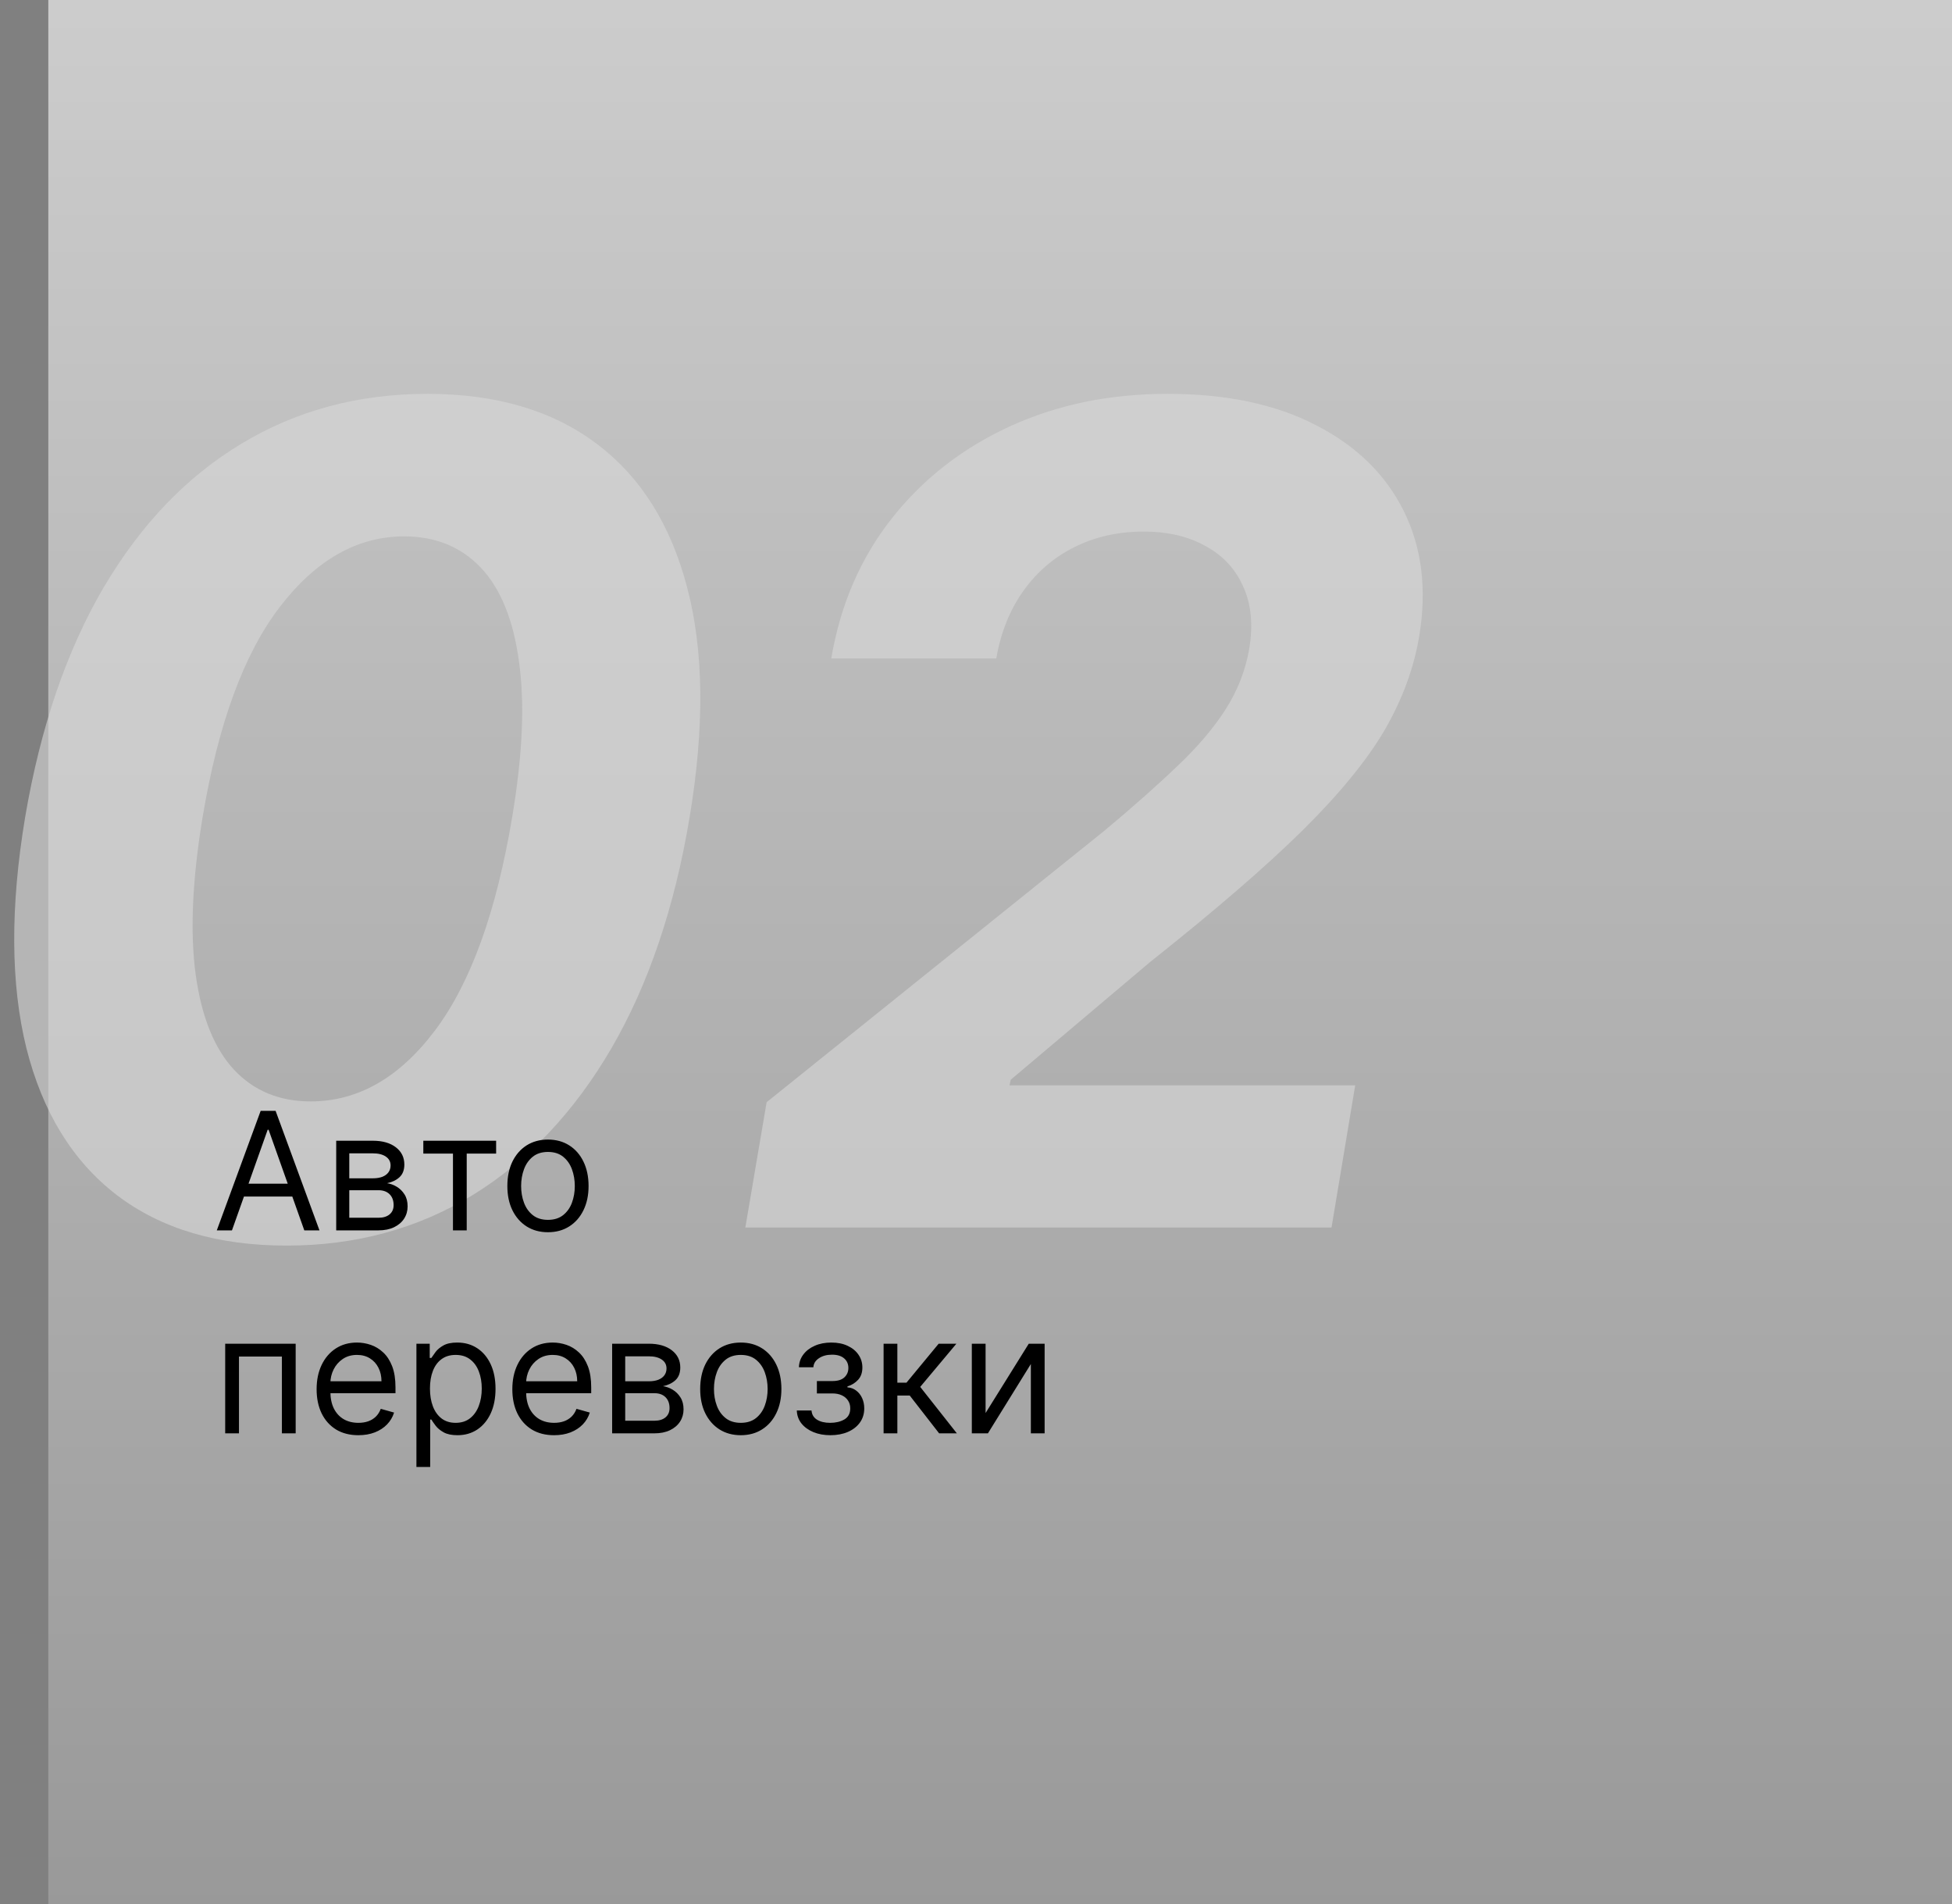
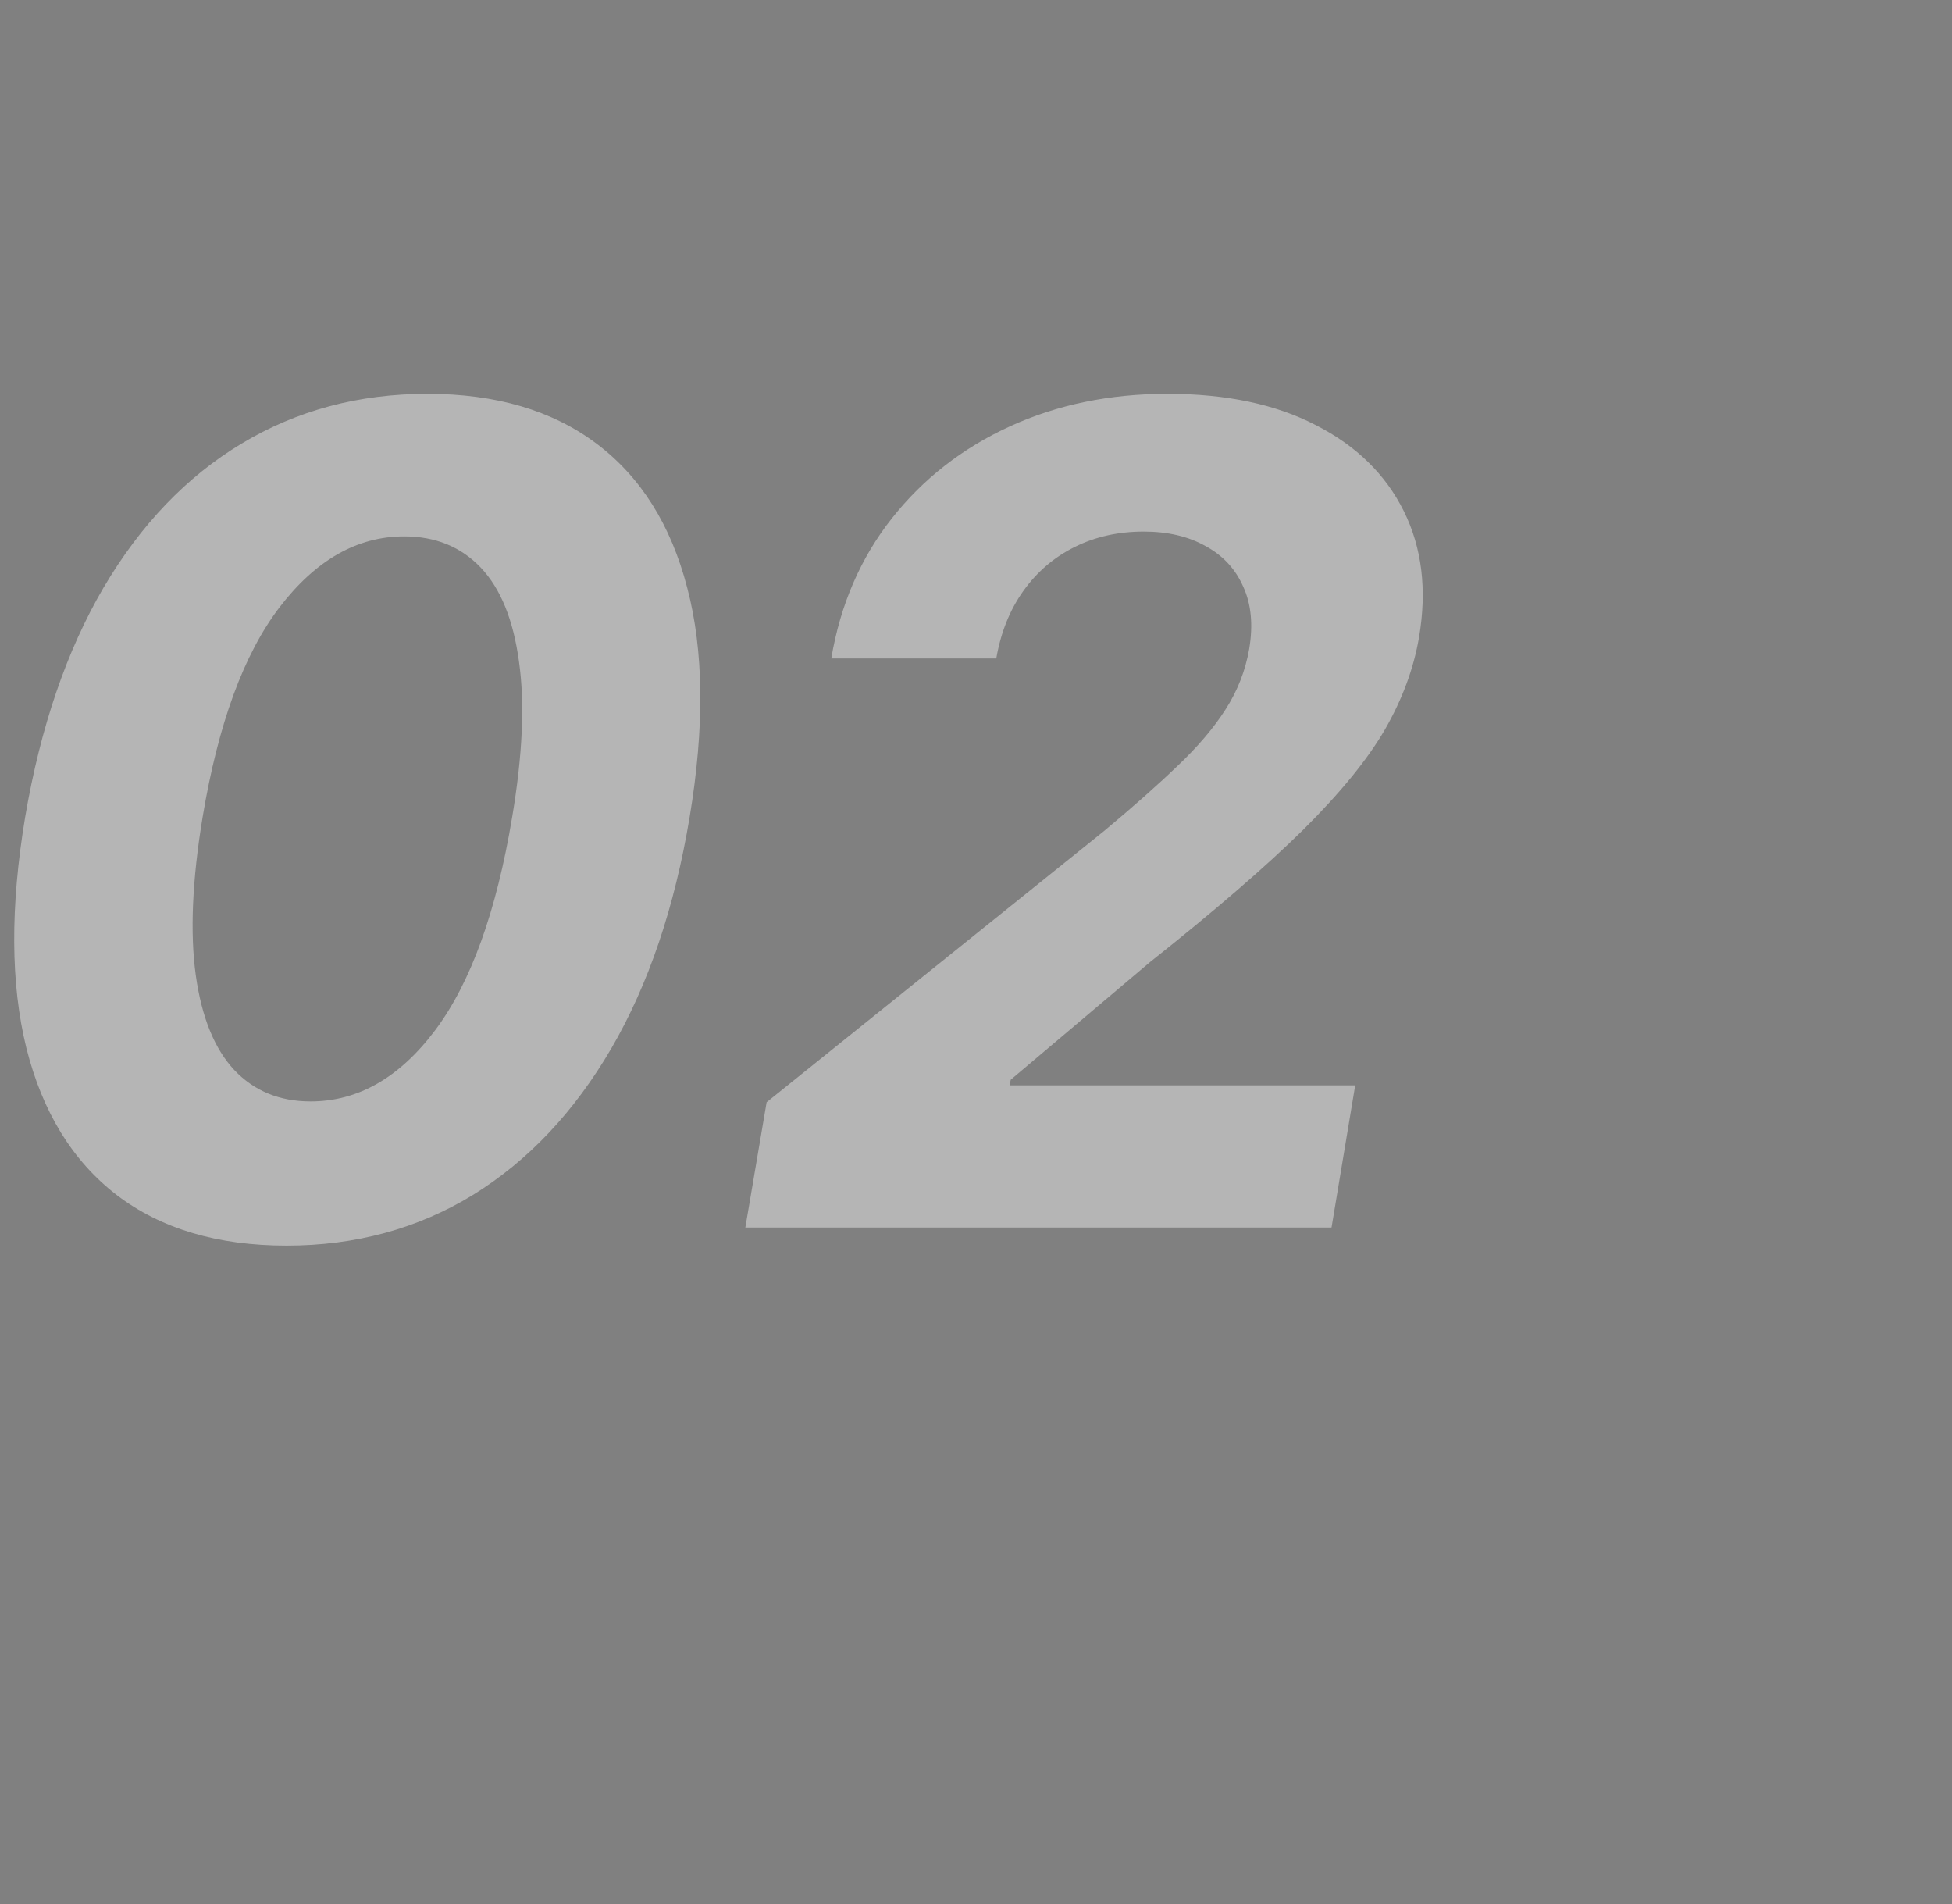
<svg xmlns="http://www.w3.org/2000/svg" width="202" height="197" viewBox="0 0 202 197" fill="none">
  <rect x="0" y="0" width="202" height="197" fill="#808080" stroke="none" />
-   <rect width="197" height="197" transform="translate(5)" fill="url(#paint0_linear_204_16)" />
  <path d="M29.651 128.87C22.505 128.87 16.647 127.125 12.076 123.635C7.506 120.117 4.39 115.048 2.728 108.428C1.094 101.808 1.052 93.844 2.603 84.538C4.182 75.258 6.883 67.35 10.705 60.814C14.555 54.277 19.32 49.305 24.998 45.898C30.704 42.463 37.116 40.746 44.235 40.746C51.326 40.746 57.156 42.463 61.727 45.898C66.297 49.332 69.427 54.304 71.117 60.814C72.834 67.323 72.917 75.231 71.366 84.538C69.815 93.872 67.114 101.849 63.264 108.469C59.414 115.062 54.636 120.117 48.93 123.635C43.224 127.125 36.798 128.87 29.651 128.87ZM32.144 113.954C37.047 113.954 41.34 111.502 45.024 106.6C48.708 101.697 51.367 94.343 53.001 84.538C54.082 78.112 54.317 72.752 53.708 68.459C53.126 64.137 51.81 60.897 49.761 58.736C47.711 56.576 45.066 55.495 41.825 55.495C36.978 55.495 32.684 57.933 28.945 62.808C25.233 67.655 22.574 74.898 20.968 84.538C19.887 91.075 19.652 96.531 20.261 100.908C20.871 105.256 22.2 108.525 24.25 110.713C26.3 112.874 28.931 113.954 32.144 113.954ZM77.131 127L79.333 114.037L114.233 85.992C117.225 83.499 119.759 81.255 121.837 79.261C123.942 77.267 125.604 75.314 126.822 73.403C128.069 71.464 128.886 69.373 129.274 67.129C129.689 64.636 129.481 62.489 128.65 60.689C127.847 58.861 126.545 57.462 124.745 56.492C122.972 55.495 120.839 54.997 118.347 54.997C115.743 54.997 113.375 55.523 111.242 56.576C109.109 57.628 107.336 59.138 105.924 61.104C104.511 63.071 103.569 65.412 103.098 68.126H86.022C86.964 62.559 89.055 57.725 92.296 53.626C95.537 49.526 99.608 46.355 104.511 44.111C109.414 41.867 114.843 40.746 120.798 40.746C126.892 40.746 132.016 41.826 136.171 43.986C140.353 46.119 143.386 49.083 145.27 52.878C147.153 56.673 147.68 61.021 146.849 65.924C146.295 69.165 145.117 72.35 143.317 75.48C141.517 78.582 138.691 82.045 134.841 85.867C130.991 89.662 125.714 94.218 119.011 99.537L104.594 111.71L104.469 112.292H140.242L137.791 127H77.131Z" fill="#D9D9D9" fill-opacity="0.6" />
-   <path d="M24.004 127.295H22.435L26.974 114.931H28.52L33.06 127.295H31.49L27.796 116.887H27.699L24.004 127.295ZM24.584 122.465H30.91V123.794H24.584V122.465ZM34.792 127.295V118.022H38.584C39.582 118.022 40.374 118.248 40.962 118.698C41.55 119.149 41.843 119.745 41.843 120.485C41.843 121.049 41.676 121.485 41.342 121.795C41.008 122.101 40.58 122.308 40.056 122.417C40.399 122.465 40.731 122.586 41.053 122.779C41.379 122.973 41.648 123.238 41.861 123.576C42.075 123.91 42.181 124.321 42.181 124.808C42.181 125.283 42.061 125.707 41.819 126.082C41.578 126.456 41.232 126.752 40.781 126.969C40.33 127.186 39.791 127.295 39.163 127.295H34.792ZM36.145 125.991H39.163C39.654 125.991 40.038 125.874 40.316 125.641C40.594 125.407 40.733 125.089 40.733 124.687C40.733 124.208 40.594 123.832 40.316 123.558C40.038 123.28 39.654 123.142 39.163 123.142H36.145V125.991ZM36.145 121.91H38.584C38.966 121.91 39.294 121.858 39.568 121.753C39.841 121.644 40.05 121.491 40.195 121.294C40.344 121.093 40.419 120.856 40.419 120.582C40.419 120.192 40.256 119.886 39.93 119.664C39.604 119.439 39.155 119.326 38.584 119.326H36.145V121.91ZM43.807 119.35V118.022H51.341V119.35H48.298V127.295H46.874V119.35H43.807ZM56.705 127.488C55.868 127.488 55.133 127.289 54.501 126.891C53.873 126.492 53.383 125.935 53.028 125.218C52.678 124.502 52.503 123.665 52.503 122.707C52.503 121.741 52.678 120.898 53.028 120.177C53.383 119.457 53.873 118.898 54.501 118.499C55.133 118.101 55.868 117.902 56.705 117.902C57.542 117.902 58.274 118.101 58.902 118.499C59.534 118.898 60.025 119.457 60.375 120.177C60.729 120.898 60.907 121.741 60.907 122.707C60.907 123.665 60.729 124.502 60.375 125.218C60.025 125.935 59.534 126.492 58.902 126.891C58.274 127.289 57.542 127.488 56.705 127.488ZM56.705 126.208C57.341 126.208 57.864 126.045 58.274 125.719C58.685 125.393 58.989 124.965 59.186 124.433C59.383 123.902 59.482 123.327 59.482 122.707C59.482 122.087 59.383 121.51 59.186 120.974C58.989 120.439 58.685 120.006 58.274 119.676C57.864 119.346 57.341 119.181 56.705 119.181C56.069 119.181 55.546 119.346 55.135 119.676C54.725 120.006 54.421 120.439 54.224 120.974C54.026 121.51 53.928 122.087 53.928 122.707C53.928 123.327 54.026 123.902 54.224 124.433C54.421 124.965 54.725 125.393 55.135 125.719C55.546 126.045 56.069 126.208 56.705 126.208ZM23.304 148.295V139.022H30.597V148.295H29.172V140.35H24.729V148.295H23.304ZM37.086 148.488C36.193 148.488 35.422 148.291 34.774 147.897C34.13 147.498 33.633 146.943 33.283 146.23C32.937 145.514 32.764 144.681 32.764 143.731C32.764 142.781 32.937 141.944 33.283 141.22C33.633 140.491 34.12 139.924 34.744 139.517C35.372 139.107 36.104 138.902 36.941 138.902C37.424 138.902 37.901 138.982 38.372 139.143C38.843 139.304 39.272 139.566 39.658 139.928C40.044 140.286 40.352 140.761 40.582 141.353C40.811 141.944 40.926 142.673 40.926 143.538V144.142H33.778V142.91H39.477C39.477 142.387 39.372 141.92 39.163 141.509C38.958 141.099 38.664 140.775 38.282 140.538C37.903 140.3 37.457 140.181 36.941 140.181C36.374 140.181 35.883 140.322 35.468 140.604C35.058 140.882 34.742 141.244 34.521 141.691C34.299 142.137 34.189 142.616 34.189 143.127V143.948C34.189 144.649 34.309 145.242 34.551 145.729C34.796 146.212 35.136 146.58 35.571 146.834C36.006 147.084 36.511 147.208 37.086 147.208C37.461 147.208 37.799 147.156 38.1 147.051C38.406 146.943 38.67 146.782 38.891 146.568C39.113 146.351 39.284 146.081 39.404 145.759L40.781 146.146C40.636 146.613 40.392 147.023 40.05 147.377C39.708 147.728 39.286 148.001 38.783 148.198C38.28 148.392 37.714 148.488 37.086 148.488ZM43.093 151.772V139.022H44.469V140.495H44.639C44.743 140.334 44.888 140.129 45.073 139.879C45.262 139.626 45.532 139.401 45.882 139.203C46.236 139.002 46.715 138.902 47.319 138.902C48.1 138.902 48.788 139.097 49.383 139.487C49.979 139.877 50.444 140.431 50.778 141.147C51.112 141.864 51.279 142.709 51.279 143.683C51.279 144.665 51.112 145.516 50.778 146.236C50.444 146.953 49.981 147.508 49.39 147.903C48.798 148.293 48.116 148.488 47.343 148.488C46.747 148.488 46.27 148.39 45.912 148.192C45.554 147.991 45.278 147.764 45.085 147.51C44.892 147.253 44.743 147.039 44.639 146.87H44.518V151.772H43.093ZM44.494 143.659C44.494 144.359 44.596 144.977 44.801 145.512C45.007 146.043 45.307 146.46 45.701 146.762C46.095 147.059 46.578 147.208 47.15 147.208C47.745 147.208 48.242 147.051 48.641 146.737C49.043 146.42 49.345 145.993 49.547 145.458C49.752 144.918 49.854 144.319 49.854 143.659C49.854 143.007 49.754 142.419 49.553 141.896C49.355 141.369 49.056 140.952 48.653 140.646C48.255 140.336 47.754 140.181 47.15 140.181C46.57 140.181 46.083 140.328 45.689 140.622C45.294 140.912 44.997 141.318 44.795 141.842C44.594 142.361 44.494 142.966 44.494 143.659ZM57.34 148.488C56.447 148.488 55.676 148.291 55.028 147.897C54.384 147.498 53.887 146.943 53.537 146.23C53.191 145.514 53.018 144.681 53.018 143.731C53.018 142.781 53.191 141.944 53.537 141.22C53.887 140.491 54.374 139.924 54.998 139.517C55.626 139.107 56.358 138.902 57.195 138.902C57.678 138.902 58.155 138.982 58.626 139.143C59.097 139.304 59.526 139.566 59.912 139.928C60.298 140.286 60.606 140.761 60.836 141.353C61.065 141.944 61.18 142.673 61.18 143.538V144.142H54.032V142.91H59.731C59.731 142.387 59.626 141.92 59.417 141.509C59.212 141.099 58.918 140.775 58.535 140.538C58.157 140.3 57.711 140.181 57.195 140.181C56.628 140.181 56.137 140.322 55.722 140.604C55.312 140.882 54.996 141.244 54.775 141.691C54.553 142.137 54.443 142.616 54.443 143.127V143.948C54.443 144.649 54.563 145.242 54.805 145.729C55.05 146.212 55.39 146.58 55.825 146.834C56.26 147.084 56.765 147.208 57.34 147.208C57.715 147.208 58.053 147.156 58.354 147.051C58.66 146.943 58.924 146.782 59.145 146.568C59.367 146.351 59.538 146.081 59.658 145.759L61.035 146.146C60.89 146.613 60.646 147.023 60.304 147.377C59.962 147.728 59.54 148.001 59.037 148.198C58.533 148.392 57.968 148.488 57.34 148.488ZM63.347 148.295V139.022H67.138C68.136 139.022 68.929 139.248 69.517 139.698C70.104 140.149 70.398 140.745 70.398 141.485C70.398 142.049 70.231 142.485 69.897 142.795C69.563 143.101 69.134 143.308 68.611 143.417C68.953 143.465 69.285 143.586 69.607 143.779C69.933 143.973 70.203 144.238 70.416 144.576C70.629 144.91 70.736 145.321 70.736 145.808C70.736 146.283 70.615 146.707 70.374 147.082C70.132 147.456 69.786 147.752 69.336 147.969C68.885 148.186 68.346 148.295 67.718 148.295H63.347ZM64.699 146.991H67.718C68.209 146.991 68.593 146.874 68.871 146.641C69.148 146.407 69.287 146.089 69.287 145.687C69.287 145.208 69.148 144.832 68.871 144.558C68.593 144.28 68.209 144.142 67.718 144.142H64.699V146.991ZM64.699 142.91H67.138C67.52 142.91 67.849 142.858 68.122 142.753C68.396 142.644 68.605 142.491 68.75 142.294C68.899 142.093 68.973 141.856 68.973 141.582C68.973 141.192 68.81 140.886 68.484 140.664C68.158 140.439 67.71 140.326 67.138 140.326H64.699V142.91ZM76.66 148.488C75.823 148.488 75.088 148.289 74.456 147.891C73.829 147.492 73.338 146.935 72.983 146.218C72.633 145.502 72.458 144.665 72.458 143.707C72.458 142.741 72.633 141.898 72.983 141.177C73.338 140.457 73.829 139.898 74.456 139.499C75.088 139.101 75.823 138.902 76.66 138.902C77.497 138.902 78.23 139.101 78.857 139.499C79.489 139.898 79.98 140.457 80.33 141.177C80.684 141.898 80.862 142.741 80.862 143.707C80.862 144.665 80.684 145.502 80.33 146.218C79.98 146.935 79.489 147.492 78.857 147.891C78.23 148.289 77.497 148.488 76.66 148.488ZM76.66 147.208C77.296 147.208 77.819 147.045 78.23 146.719C78.64 146.393 78.944 145.965 79.141 145.433C79.338 144.902 79.437 144.327 79.437 143.707C79.437 143.087 79.338 142.51 79.141 141.974C78.944 141.439 78.64 141.006 78.23 140.676C77.819 140.346 77.296 140.181 76.66 140.181C76.024 140.181 75.501 140.346 75.09 140.676C74.68 141.006 74.376 141.439 74.179 141.974C73.981 142.51 73.883 143.087 73.883 143.707C73.883 144.327 73.981 144.902 74.179 145.433C74.376 145.965 74.68 146.393 75.09 146.719C75.501 147.045 76.024 147.208 76.66 147.208ZM82.457 145.929H83.978C84.01 146.347 84.2 146.665 84.546 146.882C84.896 147.1 85.351 147.208 85.91 147.208C86.481 147.208 86.971 147.092 87.377 146.858C87.783 146.621 87.987 146.238 87.987 145.711C87.987 145.401 87.91 145.132 87.757 144.902C87.604 144.669 87.389 144.488 87.111 144.359C86.834 144.23 86.506 144.166 86.127 144.166H84.534V142.886H86.127C86.695 142.886 87.113 142.757 87.383 142.5C87.657 142.242 87.793 141.92 87.793 141.534C87.793 141.119 87.647 140.787 87.353 140.538C87.059 140.284 86.642 140.157 86.103 140.157C85.56 140.157 85.107 140.28 84.745 140.525C84.383 140.767 84.192 141.079 84.171 141.461H82.674C82.69 140.962 82.843 140.521 83.133 140.139C83.423 139.753 83.817 139.451 84.316 139.234C84.815 139.012 85.387 138.902 86.031 138.902C86.683 138.902 87.248 139.016 87.727 139.246C88.21 139.471 88.582 139.779 88.844 140.169C89.11 140.556 89.242 140.994 89.242 141.485C89.242 142.009 89.096 142.431 88.802 142.753C88.508 143.075 88.14 143.304 87.697 143.441V143.538C88.047 143.562 88.351 143.675 88.609 143.876C88.87 144.073 89.073 144.333 89.218 144.655C89.363 144.973 89.436 145.325 89.436 145.711C89.436 146.275 89.285 146.766 88.983 147.184C88.681 147.599 88.266 147.921 87.739 148.15C87.212 148.375 86.61 148.488 85.934 148.488C85.278 148.488 84.691 148.382 84.171 148.168C83.652 147.951 83.24 147.651 82.934 147.269C82.632 146.882 82.473 146.436 82.457 145.929ZM91.437 148.295V139.022H92.862V143.055H93.803L97.136 139.022H98.971L95.228 143.49L99.019 148.295H97.184L94.141 144.383H92.862V148.295H91.437ZM101.992 146.194L106.46 139.022H108.102V148.295H106.677V141.123L102.234 148.295H100.568V139.022H101.992V146.194Z" fill="black" />
  <defs>
    <linearGradient id="paint0_linear_204_16" x1="98.5" y1="0" x2="98.5" y2="197" gradientUnits="userSpaceOnUse">
      <stop stop-color="white" stop-opacity="0.6" />
      <stop offset="1" stop-color="white" stop-opacity="0.2" />
    </linearGradient>
  </defs>
</svg>